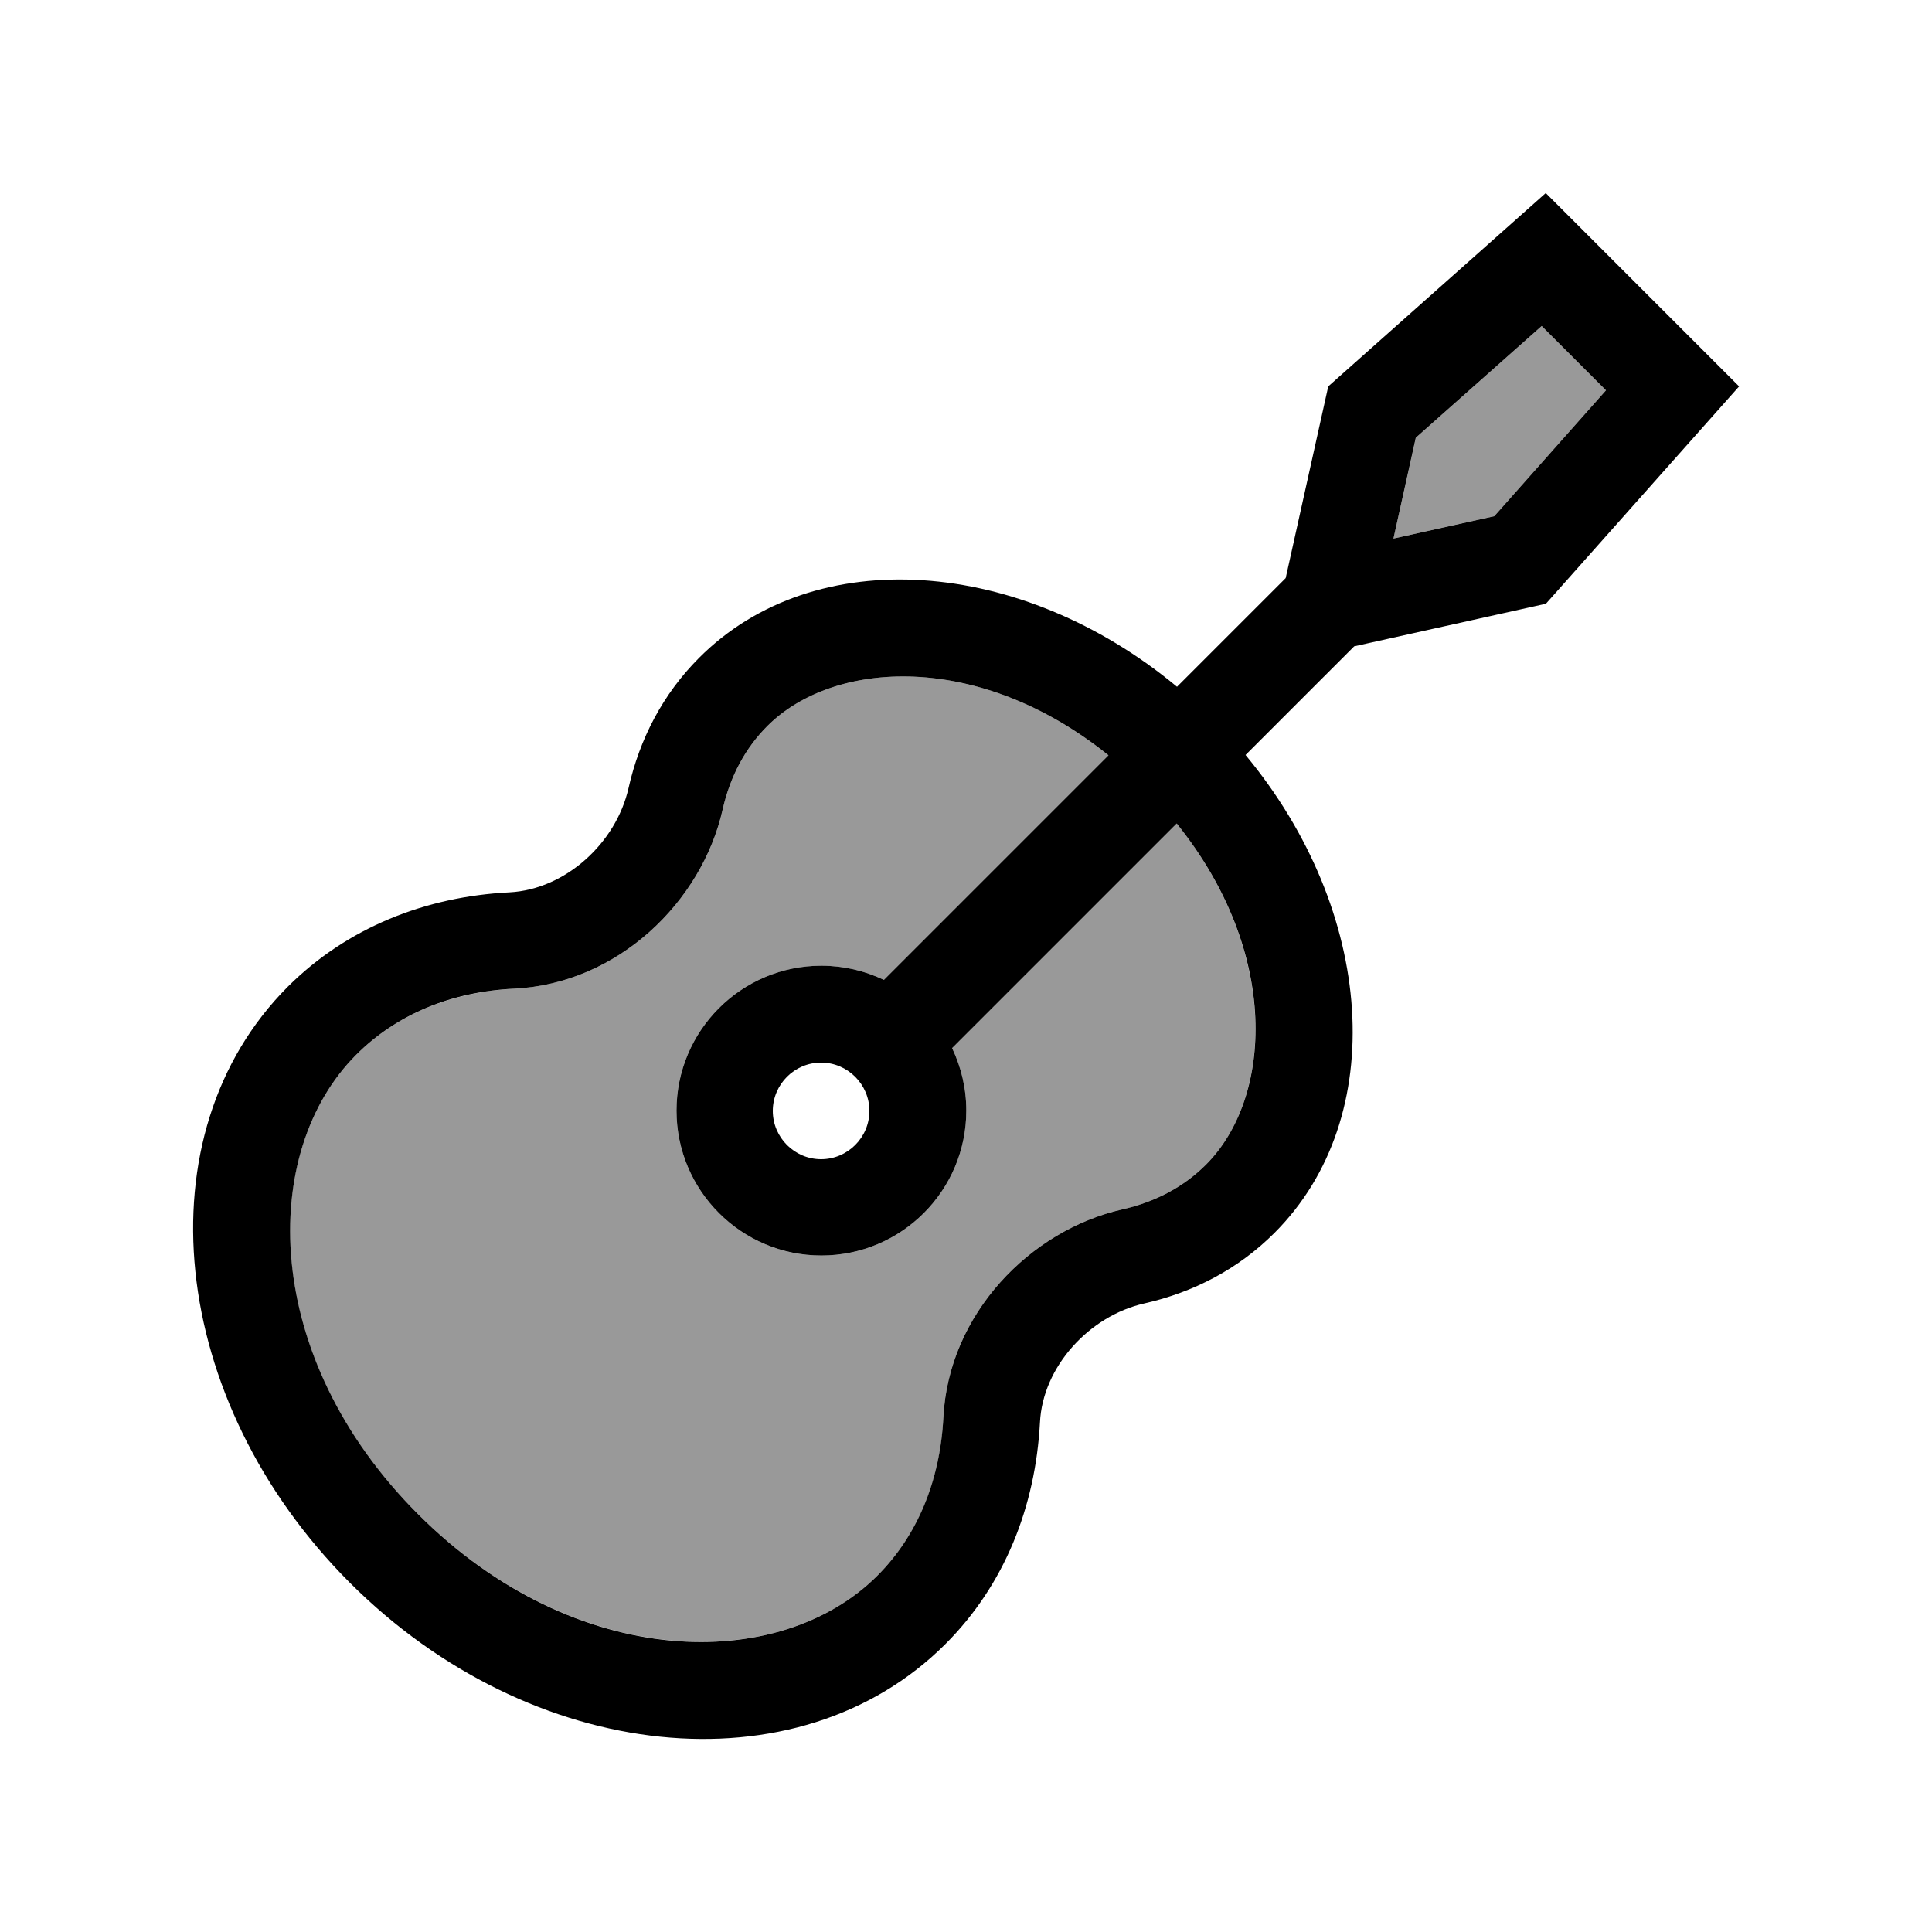
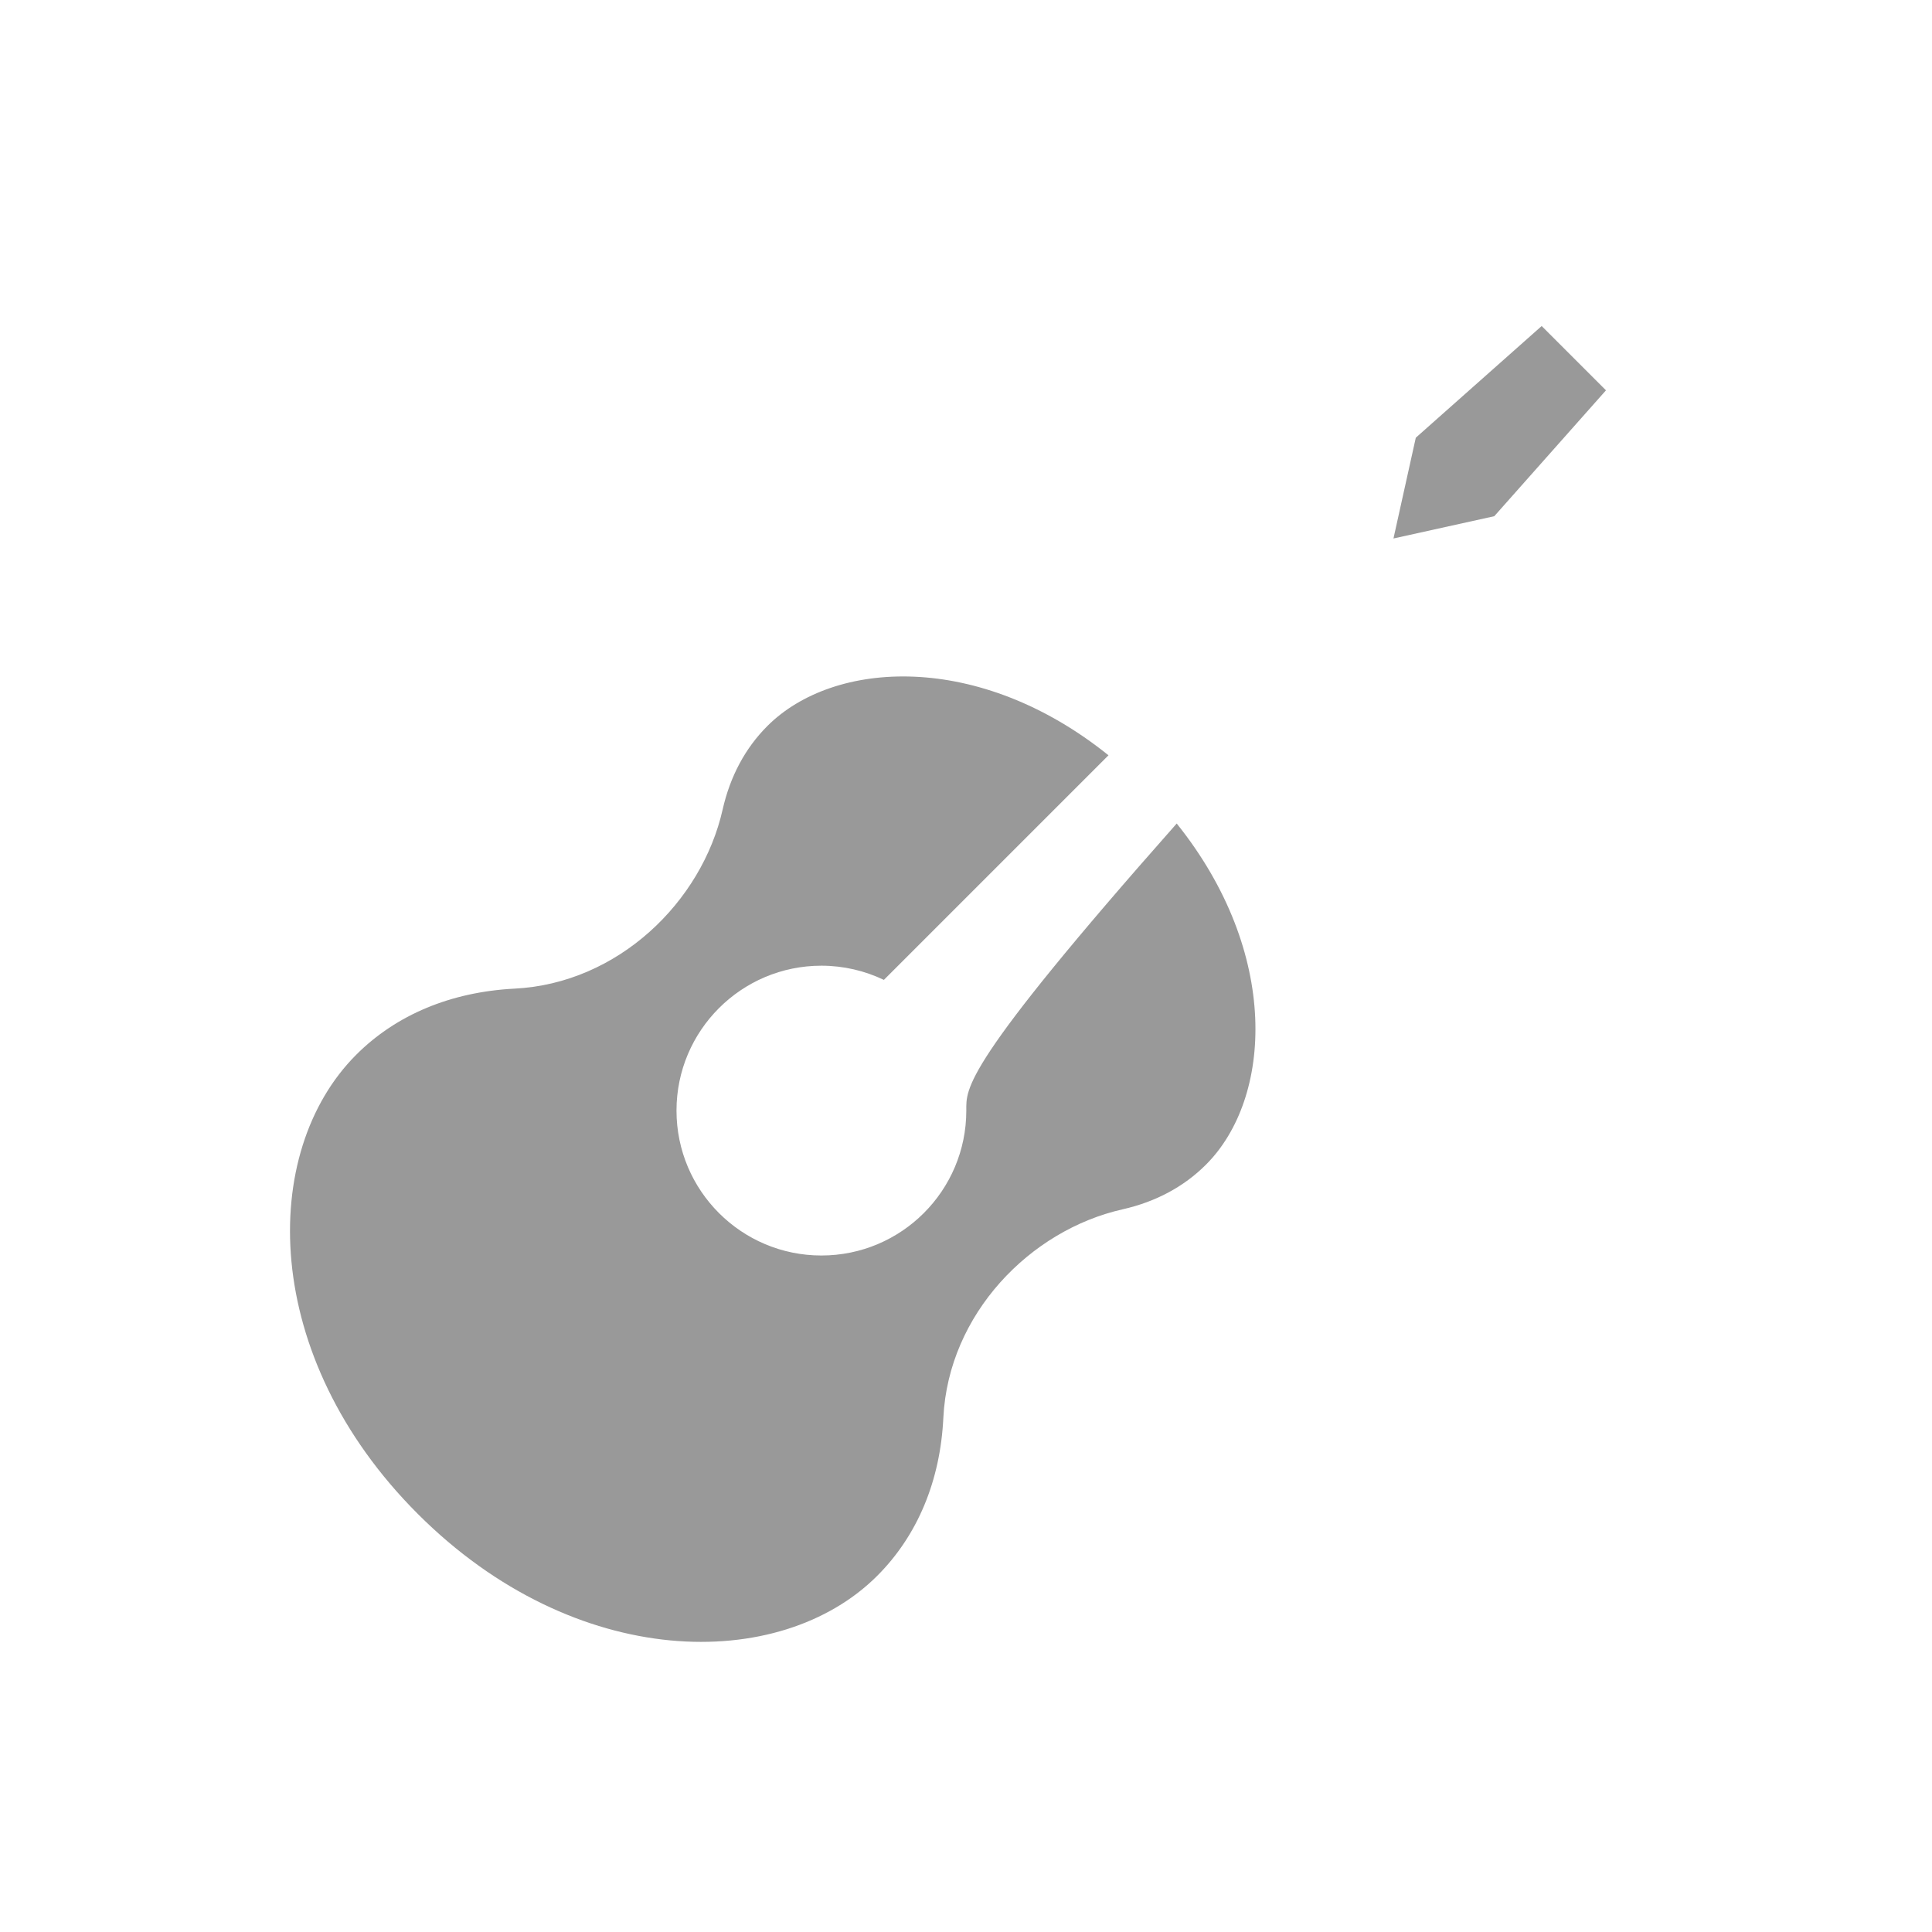
<svg xmlns="http://www.w3.org/2000/svg" viewBox="0 0 640 640">
-   <path opacity=".4" fill="currentColor" d="M118 349.4C85.8 381.6 86.2 449.3 138.4 501.5C190.6 553.7 258.4 554.2 290.6 522C303.9 508.7 311.5 490.6 312.5 469.6C314.2 435.3 341.2 407.5 371.9 400.6C382.9 398.1 392.2 393.1 399.5 385.8C421.5 363.8 424.2 315.7 389.8 272.8L315.4 347.2C318.4 353.5 320.1 360.5 320.1 367.9C320.1 394.4 298.6 415.9 272.1 415.9C245.6 415.9 224.1 394.4 224.1 367.9C224.1 341.4 245.6 319.9 272.1 319.9C279.5 319.9 286.5 321.6 292.8 324.6L367.2 250.2C324.3 215.7 276.2 218.5 254.2 240.5C246.9 247.8 241.9 257.1 239.4 268.1C232.5 298.8 204.7 325.8 170.4 327.5C149.4 328.6 131.3 336.1 118 349.4zM461.5 178.4L495 171L532 129.3L510.7 108L469 145L461.6 178.4z" />
-   <path fill="currentColor" d="M495 171L461.6 178.4L469 145L510.7 108L532 129.3L495 171zM512 64L440 128L425.9 191.5L389.9 227.5C338.2 184.6 269.9 179.5 231.6 217.9C219.6 229.9 211.9 244.7 208.2 261.1C204.1 279.2 187.4 294.6 168.8 295.6C140.9 297 115 307.3 95.4 326.8C46.5 375.7 55.7 464 115.8 524.2C175.9 584.4 264.3 593.5 313.2 544.6C332.8 525 343 499.1 344.5 471.2C345.4 452.7 360.9 435.9 379 431.8C395.4 428.1 410.2 420.4 422.2 408.4C460.5 370.1 455.5 301.8 412.6 250.1L448.6 214.1L512.1 200L576.1 128L512.1 64zM254.2 240.5C276.2 218.5 324.3 215.7 367.2 250.2L292.8 324.6C286.5 321.6 279.5 319.9 272.1 319.9C245.6 319.9 224.1 341.4 224.1 367.9C224.1 394.4 245.6 415.9 272.1 415.9C298.6 415.9 320.1 394.4 320.1 367.9C320.1 360.5 318.4 353.5 315.4 347.2L389.8 272.8C424.3 315.7 421.5 363.8 399.5 385.8C392.2 393.1 382.9 398.1 371.9 400.6C341.2 407.5 314.2 435.3 312.5 469.6C311.4 490.6 303.9 508.7 290.6 522C258.4 554.2 190.7 553.8 138.5 501.6C86.3 449.4 85.8 381.6 118 349.4C131.3 336.1 149.4 328.5 170.4 327.5C204.7 325.8 232.5 298.8 239.4 268.1C241.9 257.1 246.9 247.8 254.2 240.5zM256 368C256 359.2 263.2 352 272 352C280.8 352 288 359.2 288 368C288 376.8 280.8 384 272 384C263.2 384 256 376.8 256 368z" />
+   <path opacity=".4" fill="currentColor" d="M118 349.4C85.8 381.6 86.2 449.3 138.4 501.5C190.6 553.7 258.4 554.2 290.6 522C303.9 508.7 311.5 490.6 312.5 469.6C314.2 435.3 341.2 407.5 371.9 400.6C382.9 398.1 392.2 393.1 399.5 385.8C421.5 363.8 424.2 315.7 389.8 272.8C318.4 353.5 320.1 360.5 320.1 367.9C320.1 394.4 298.6 415.9 272.1 415.9C245.6 415.9 224.1 394.4 224.1 367.9C224.1 341.4 245.6 319.9 272.1 319.9C279.5 319.9 286.5 321.6 292.8 324.6L367.2 250.2C324.3 215.7 276.2 218.5 254.2 240.5C246.9 247.8 241.9 257.1 239.4 268.1C232.5 298.8 204.7 325.8 170.4 327.5C149.4 328.6 131.3 336.1 118 349.4zM461.5 178.4L495 171L532 129.3L510.7 108L469 145L461.6 178.4z" />
</svg>